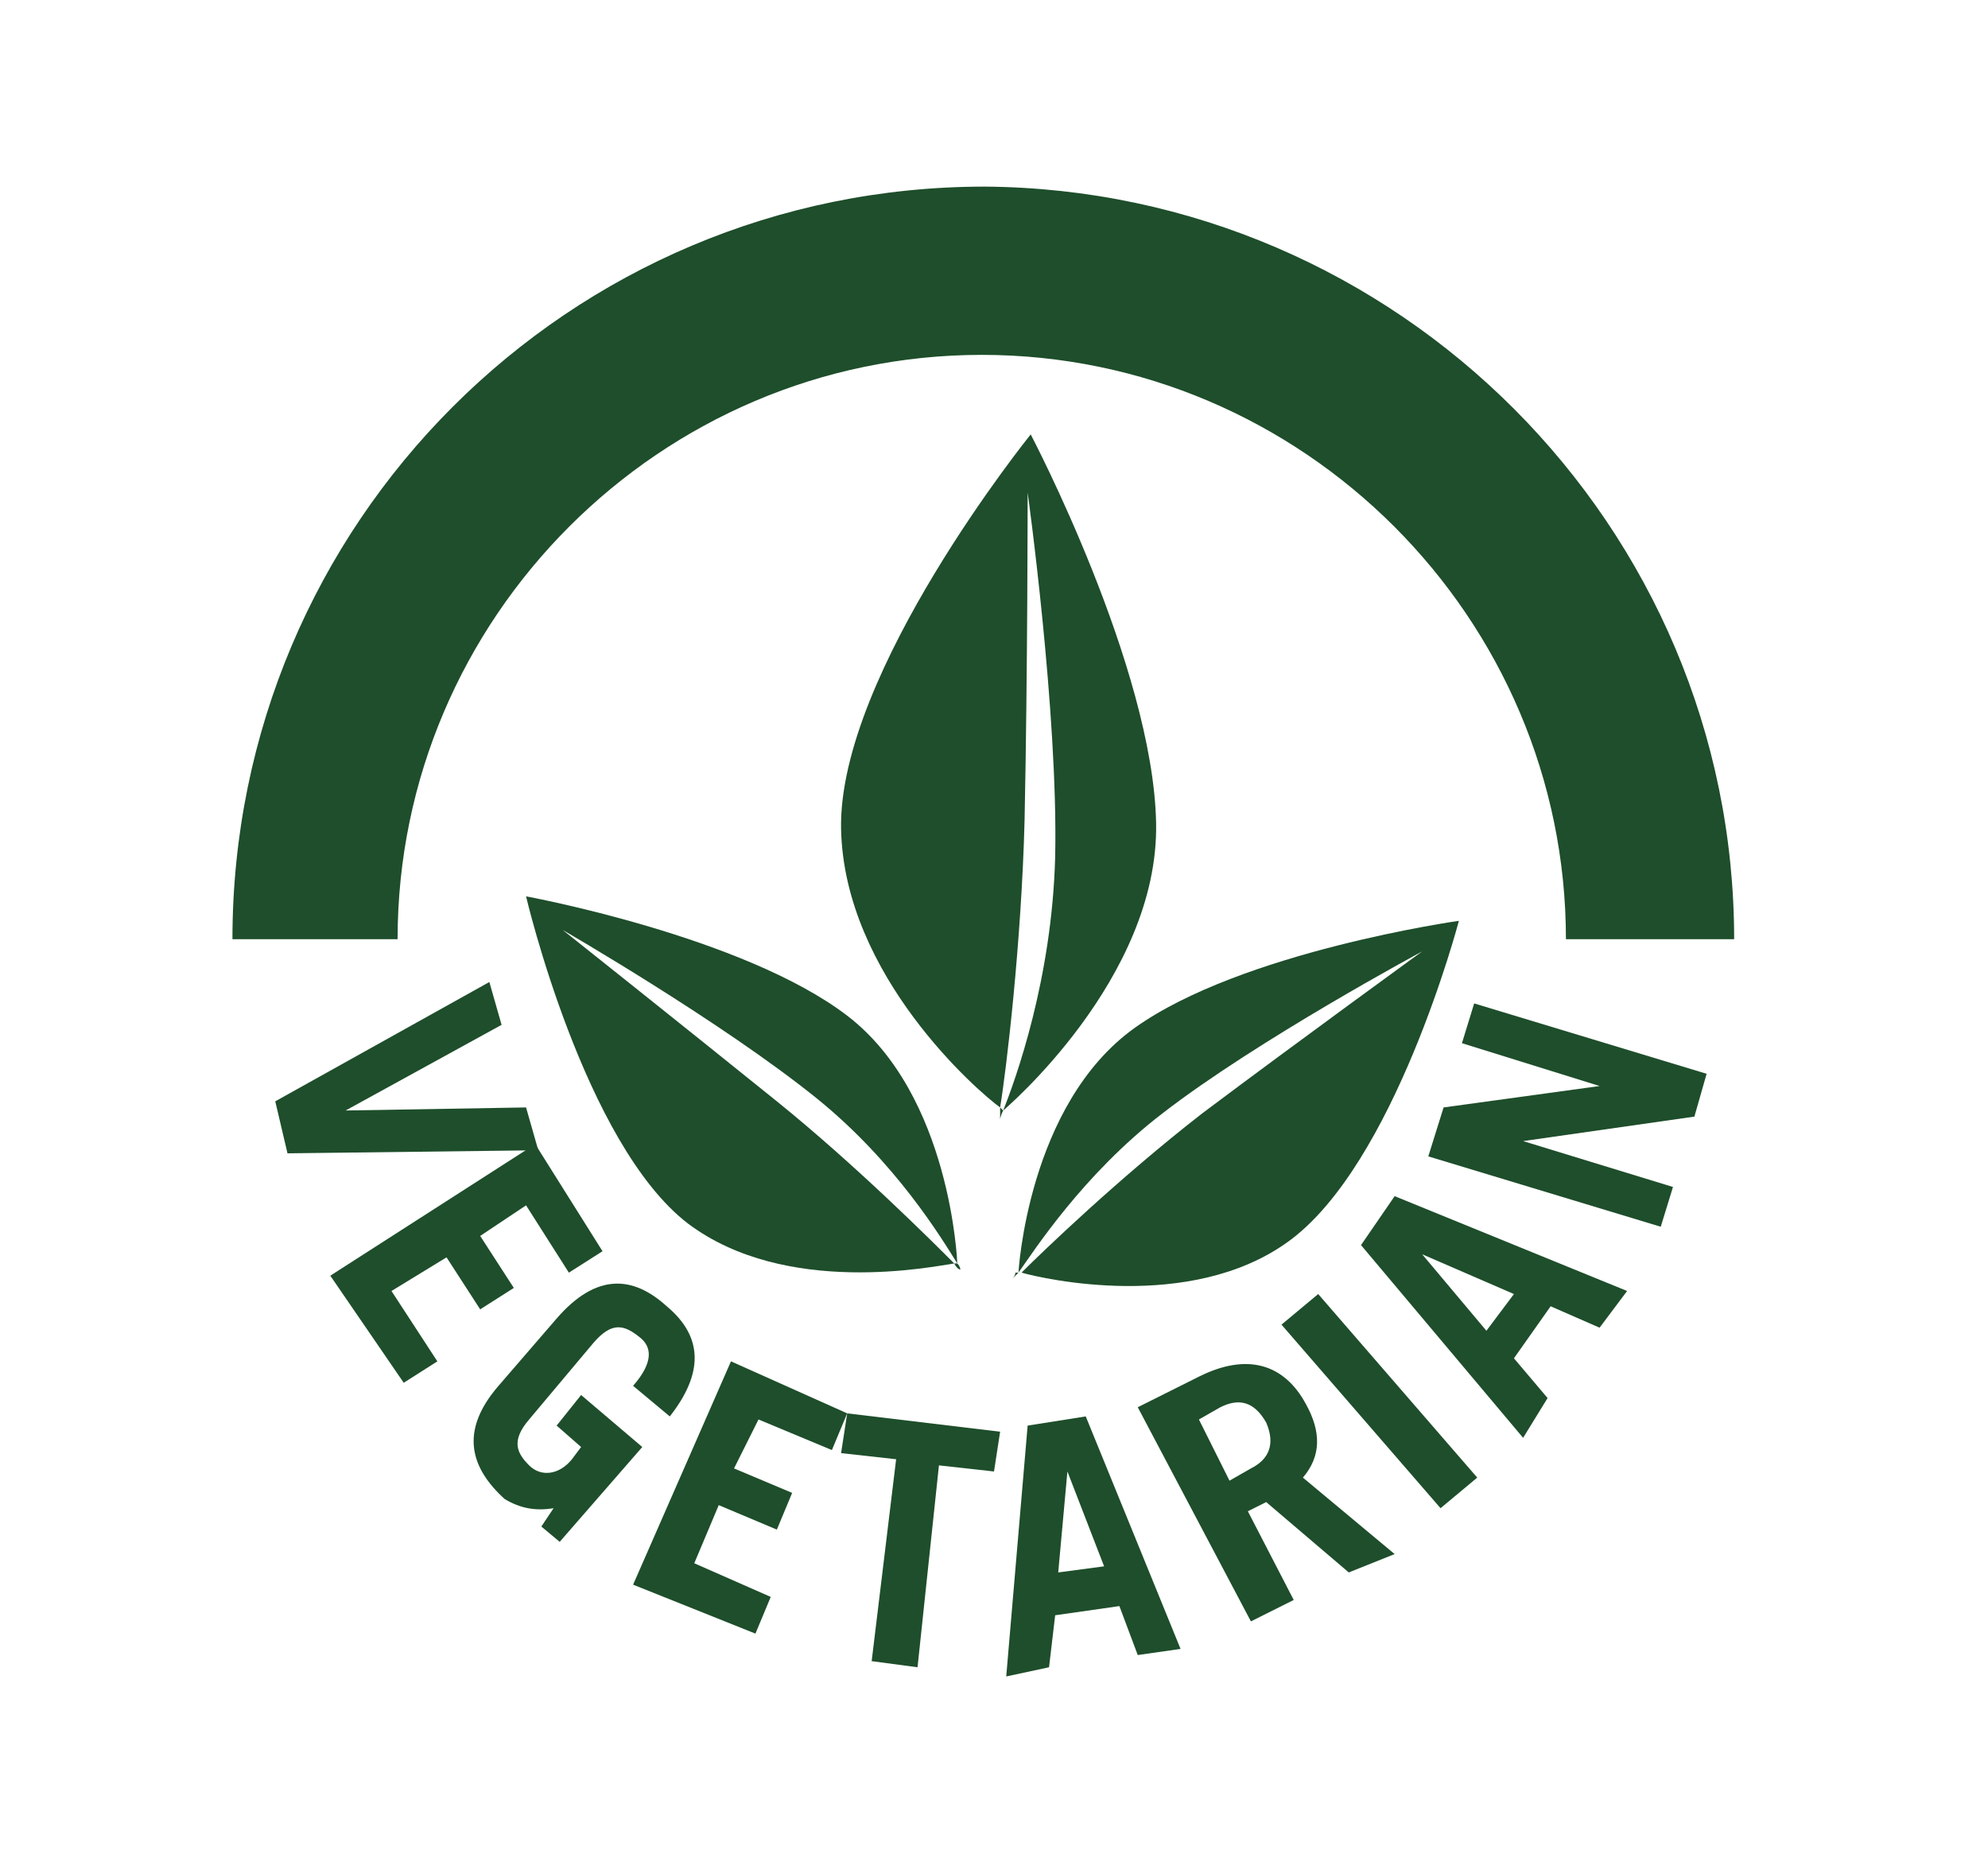
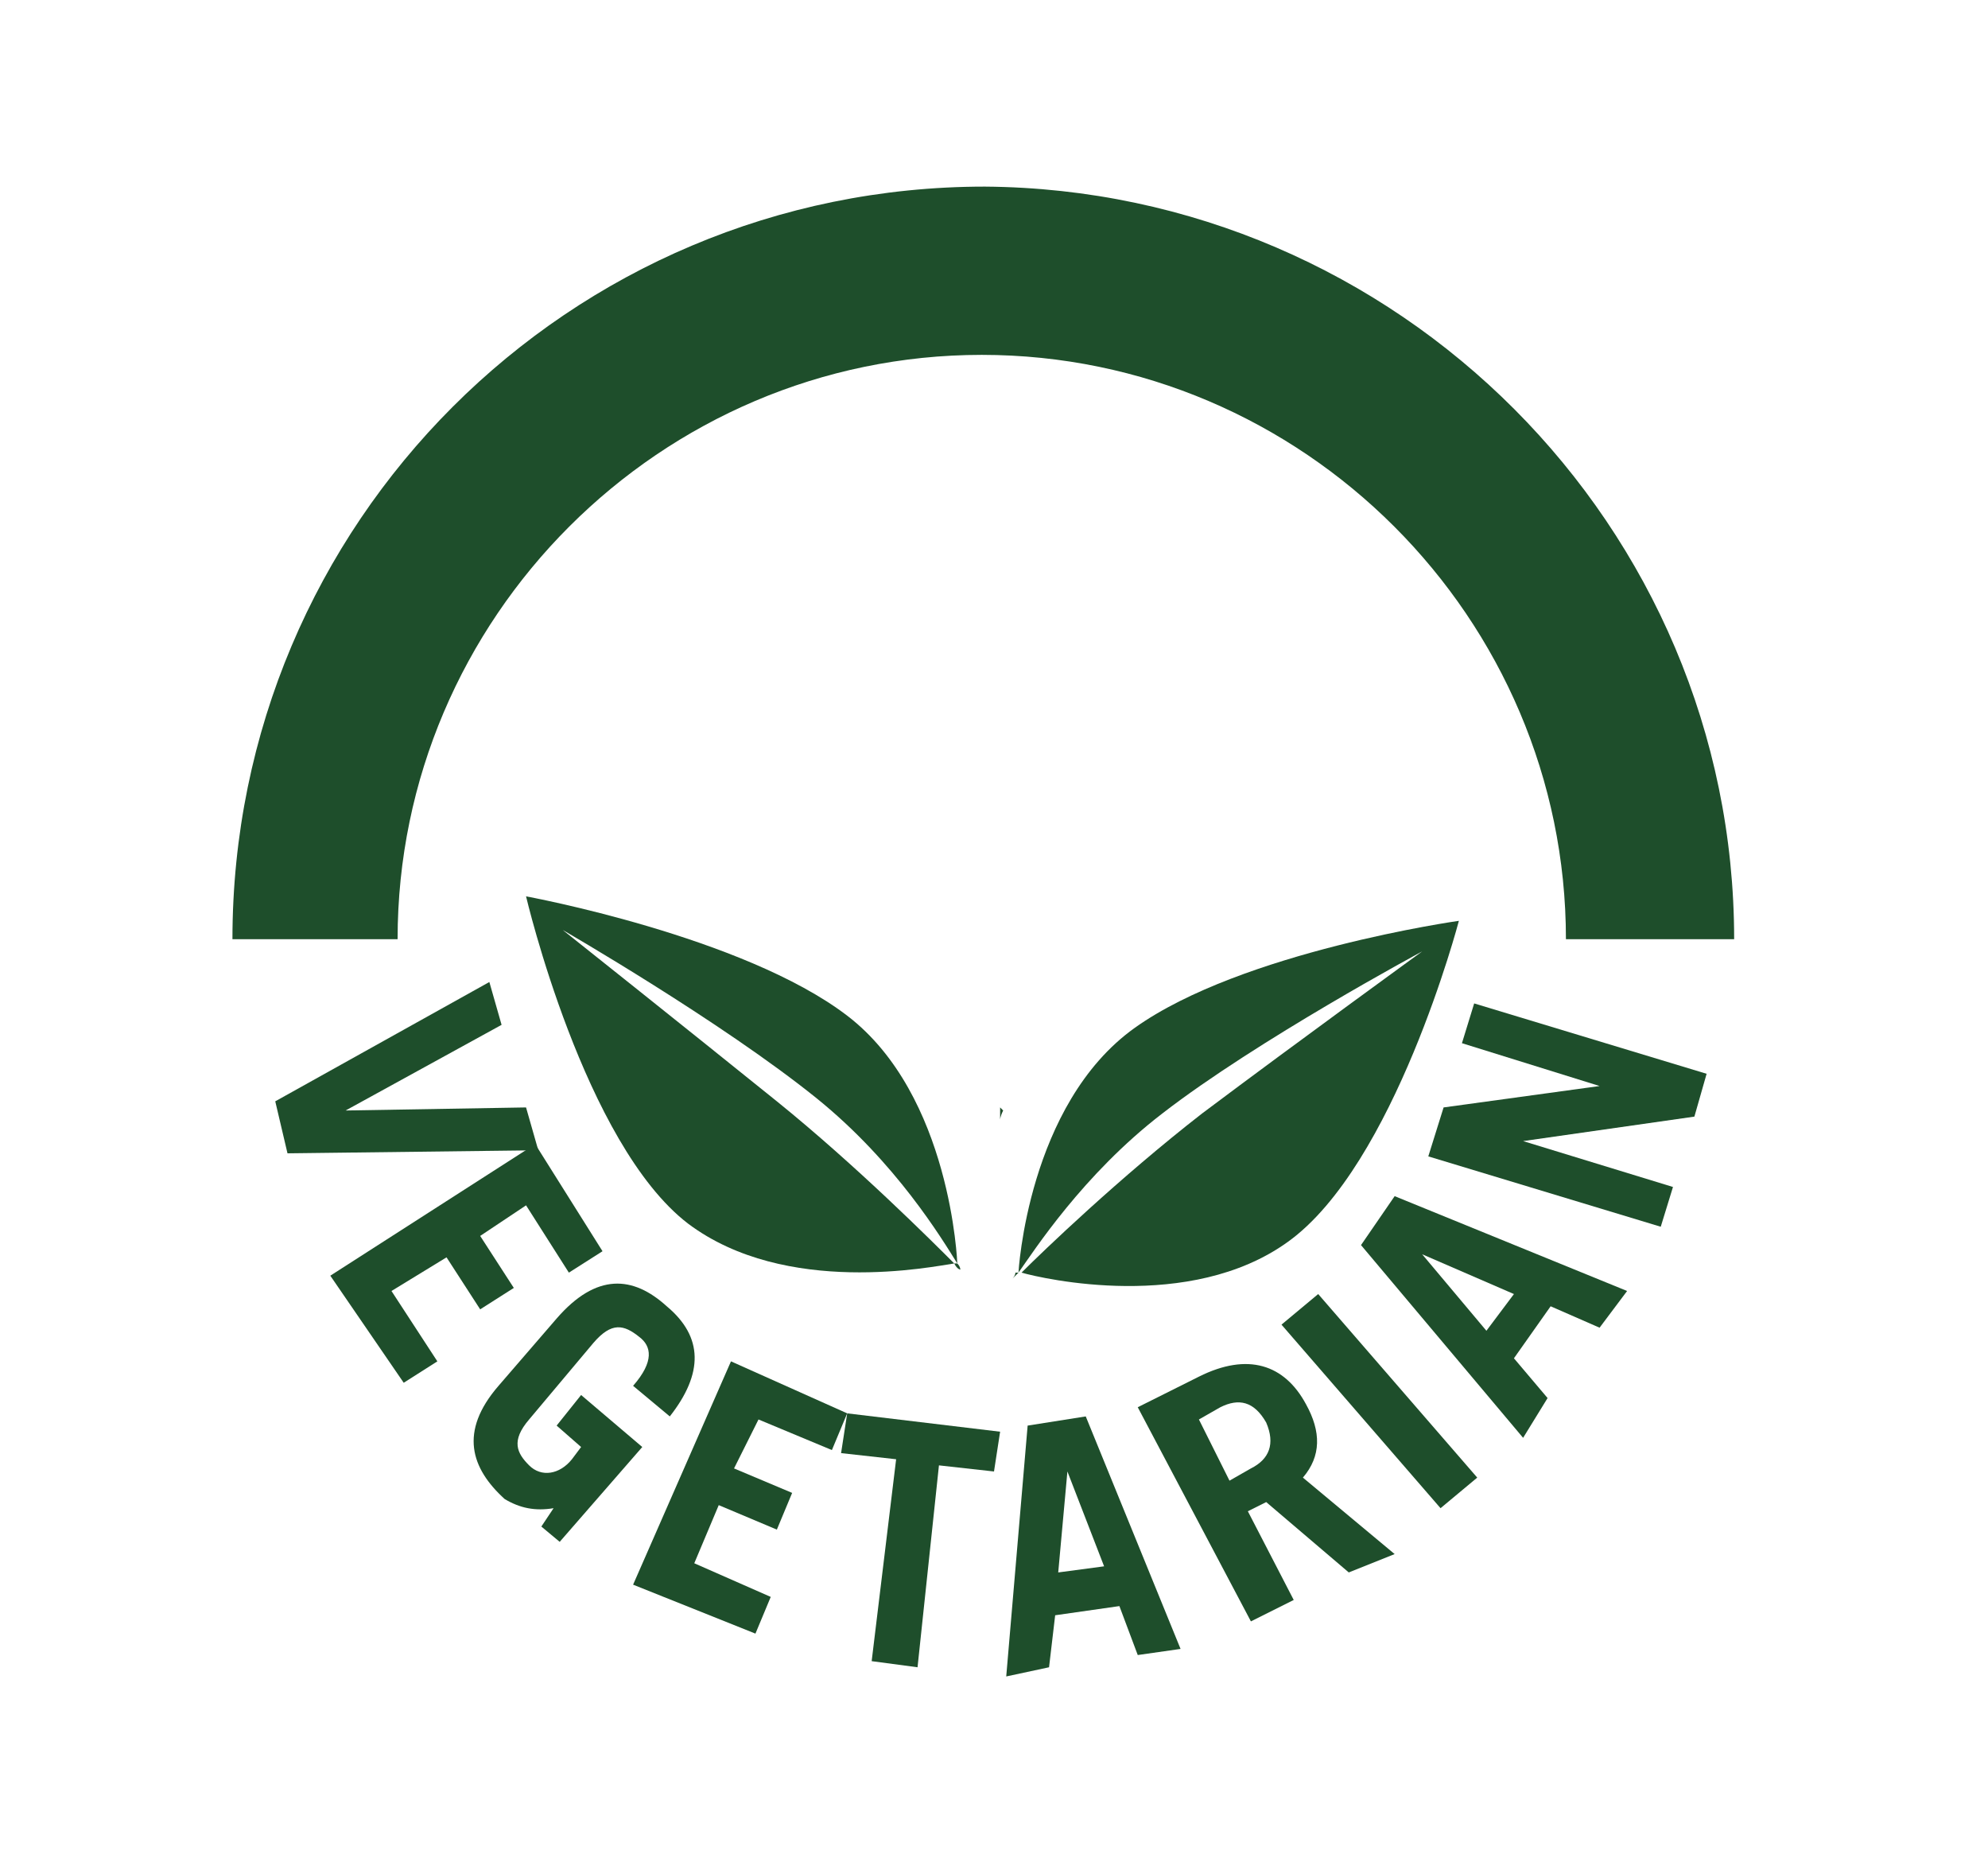
<svg xmlns="http://www.w3.org/2000/svg" version="1.1" id="Layer_1_copy" x="0px" y="0px" viewBox="0 0 65 61" style="enable-background:new 0 0 65 61;" xml:space="preserve">
  <style type="text/css">
	.st0{fill:#1E4E2B;}
</style>
  <g>
    <path class="st0" d="M56.7,30.7h-5.5c0-10.5-8.6-19.1-19.1-19.1s-19.1,8.6-19.1,19.1H7.6c0-13.6,11-24.6,24.6-24.6   C45.7,6.2,56.7,17.2,56.7,30.7z" />
    <g>
      <path class="st0" d="M37.1,33.6c-3.5,2.5-3.8,8-3.8,8s0,0,0,0c0.5-0.7,2.1-3.2,4.7-5.2c3.1-2.4,8.5-5.3,8.5-5.3s-4,2.9-7.2,5.3    c-2.7,2.1-5.2,4.5-5.9,5.2c0.7,0.2,5.5,1.3,8.7-1c3.5-2.5,5.6-10.5,5.6-10.5S40.6,31.1,37.1,33.6z" />
      <path class="st0" d="M33.1,41.8c0,0,0.1-0.1,0.2-0.2c0,0-0.1,0-0.1,0C33.2,41.7,33.1,41.8,33.1,41.8z" />
    </g>
    <g>
      <path class="st0" d="M25.4,36c-3.1-2.5-7-5.6-7-5.6s5.2,3,8.3,5.5c2.6,2.1,4.1,4.6,4.6,5.4c0,0,0,0,0,0s-0.2-5.5-3.6-8.1    c-3.4-2.6-10.5-3.9-10.5-3.9s1.9,8.1,5.3,10.7c3.2,2.4,8,1.4,8.7,1.3C30.5,40.6,28,38.1,25.4,36z" />
      <path class="st0" d="M31.4,41.5c0,0,0-0.1-0.1-0.2c0,0,0,0-0.1,0C31.3,41.5,31.4,41.5,31.4,41.5z" />
    </g>
    <g>
-       <path class="st0" d="M33.7,14.2c0,0-6.3,7.8-6.2,12.9c0.1,4.8,4.5,8.6,5.2,9.1c0.2-1.2,0.7-5.4,0.8-9.4c0.1-4.8,0.1-10.7,0.1-10.7    s1,7.2,0.9,11.9c-0.1,4-1.3,7.3-1.7,8.3c0,0,0,0,0,0s5.1-4.3,5-9.4C37.7,21.8,33.7,14.2,33.7,14.2z" />
      <path class="st0" d="M32.7,36.6c0,0,0-0.1,0.1-0.3c0,0,0,0-0.1-0.1C32.7,36.4,32.7,36.6,32.7,36.6z" />
    </g>
    <g>
      <path class="st0" d="M16,32.1l0.4,1.4l-5.1,2.8l0,0l5.9-0.1l0.4,1.4l-8.2,0.1l-0.4-1.7L16,32.1z" />
      <path class="st0" d="M10.8,41.7l6.7-4.3l2.2,3.5l-1.1,0.7l-1.4-2.2l-1.5,1l1.1,1.7l-1.1,0.7l-1.1-1.7l-1.8,1.1l1.5,2.3l-1.1,0.7    L10.8,41.7z" />
-       <path class="st0" d="M18.1,49.3c-0.6,0.1-1.1,0-1.6-0.3c-1.1-1-1.5-2.2-0.2-3.7l1.9-2.2c1.3-1.5,2.5-1.4,3.6-0.4    c1.2,1,1.2,2.2,0.1,3.6l-1.2-1c0.7-0.8,0.6-1.3,0.2-1.6c-0.5-0.4-0.9-0.5-1.5,0.2l-2.1,2.5c-0.6,0.7-0.4,1.1,0,1.5    c0.4,0.4,1,0.3,1.4-0.2l0.3-0.4l-0.8-0.7l0.8-1l2,1.7l-2.7,3.1l-0.6-0.5L18.1,49.3z" />
+       <path class="st0" d="M18.1,49.3c-0.6,0.1-1.1,0-1.6-0.3c-1.1-1-1.5-2.2-0.2-3.7l1.9-2.2c1.3-1.5,2.5-1.4,3.6-0.4    c1.2,1,1.2,2.2,0.1,3.6l-1.2-1c0.7-0.8,0.6-1.3,0.2-1.6c-0.5-0.4-0.9-0.5-1.5,0.2l-2.1,2.5c-0.6,0.7-0.4,1.1,0,1.5    c0.4,0.4,1,0.3,1.4-0.2l0.3-0.4l-0.8-0.7l0.8-1l2,1.7l-2.7,3.1l-0.6-0.5L18.1,49.3" />
      <path class="st0" d="M20.7,51.8l3.2-7.3l3.8,1.7l-0.5,1.2l-2.4-1L24,48l1.9,0.8l-0.5,1.2l-1.9-0.8l-0.8,1.9l2.5,1.1l-0.5,1.2    L20.7,51.8z" />
      <path class="st0" d="M32.7,46.8l-0.2,1.3l-1.8-0.2L30,54.5l-1.5-0.2l0.8-6.6l-1.8-0.2l0.2-1.3L32.7,46.8z" />
      <path class="st0" d="M32.9,54.8l0.7-8.2l1.9-0.3l3.1,7.6l-1.4,0.2l-0.6-1.6l-2.1,0.3l-0.2,1.7L32.9,54.8z M34.6,51.4l1.5-0.2    l-1.2-3.1l0,0L34.6,51.4z" />
      <path class="st0" d="M44.1,51.4l-2.7-2.3l-0.6,0.3l1.5,2.9l-1.4,0.7L37.2,46l2-1c1.6-0.8,2.8-0.4,3.5,0.9c0.5,0.9,0.5,1.7-0.1,2.4    l3,2.5L44.1,51.4z M40.2,48.4l0.7-0.4c0.6-0.3,0.8-0.8,0.5-1.5c-0.4-0.7-0.9-0.8-1.5-0.5l-0.7,0.4L40.2,48.4z" />
      <path class="st0" d="M47.1,49.3l-5.2-6l1.2-1l5.2,6L47.1,49.3z" />
      <path class="st0" d="M49.8,47l-5.3-6.3l1.1-1.6l7.6,3.1l-0.9,1.2l-1.6-0.7l-1.2,1.7l1.1,1.3L49.8,47z M48.6,43.5l0.9-1.2l-3-1.3    l0,0L48.6,43.5z" />
      <path class="st0" d="M54.3,40.1l-7.6-2.3l0.5-1.6l5.1-0.7l0,0l-4.5-1.4l0.4-1.3l7.6,2.3l-0.4,1.4l-5.6,0.8l0,0l4.9,1.5L54.3,40.1z    " />
    </g>
  </g>
</svg>